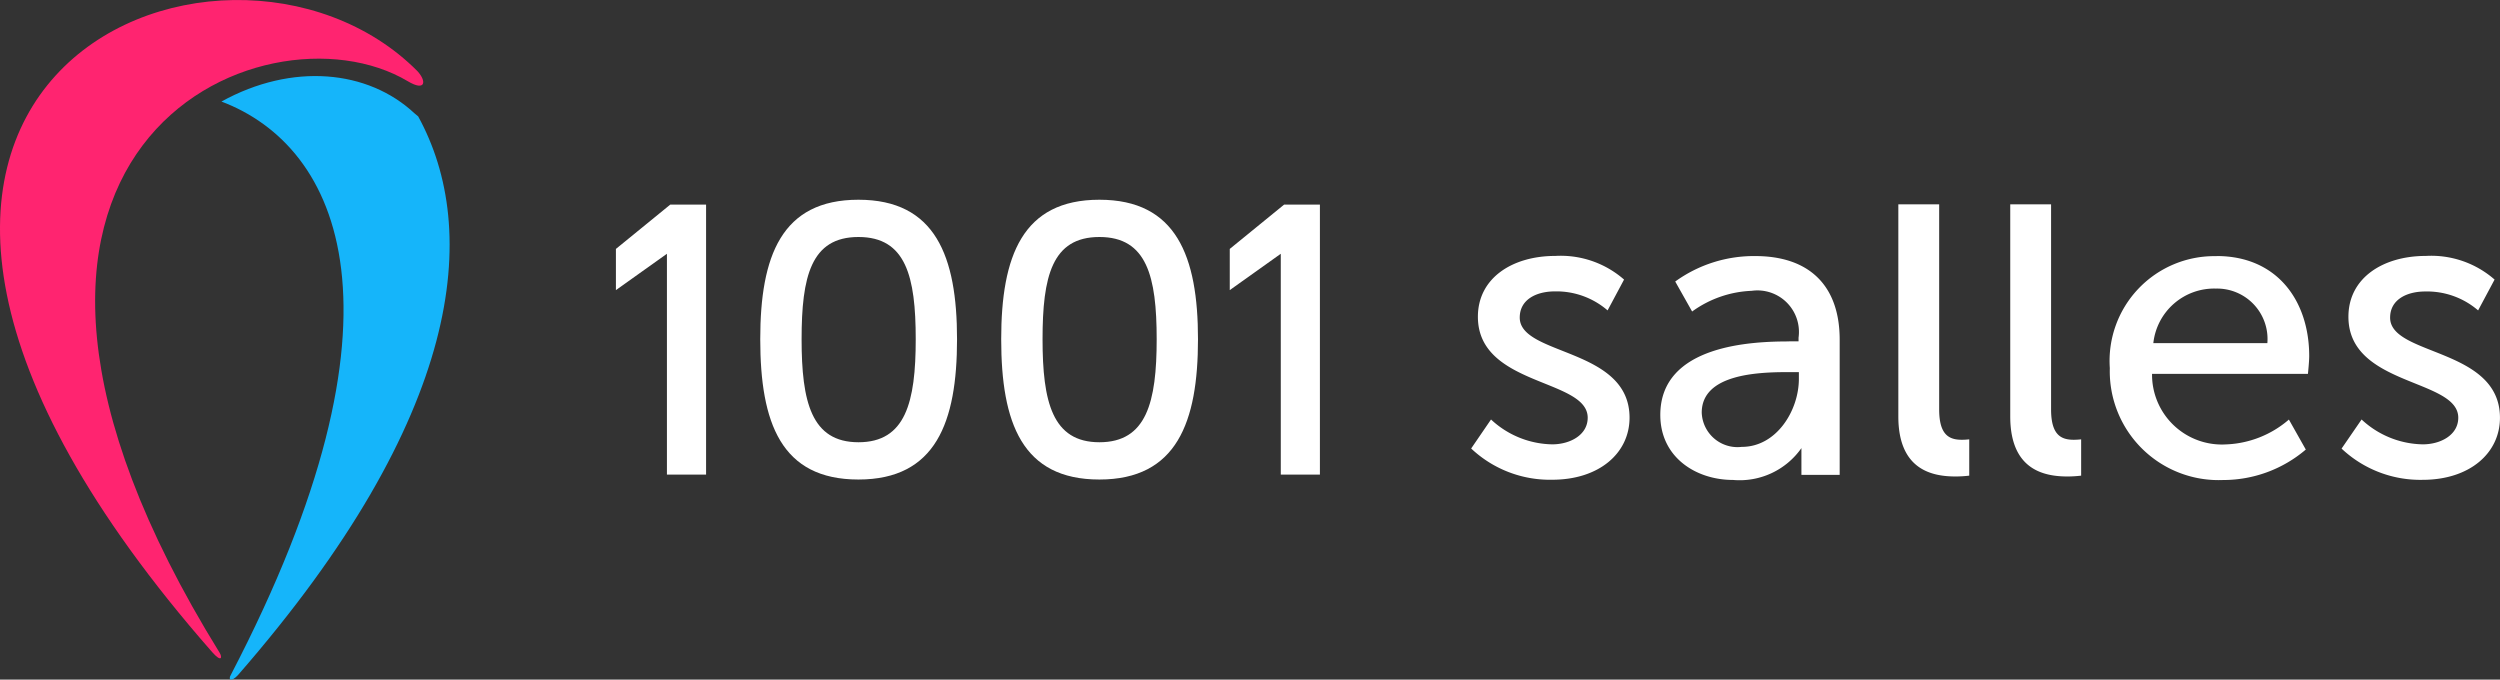
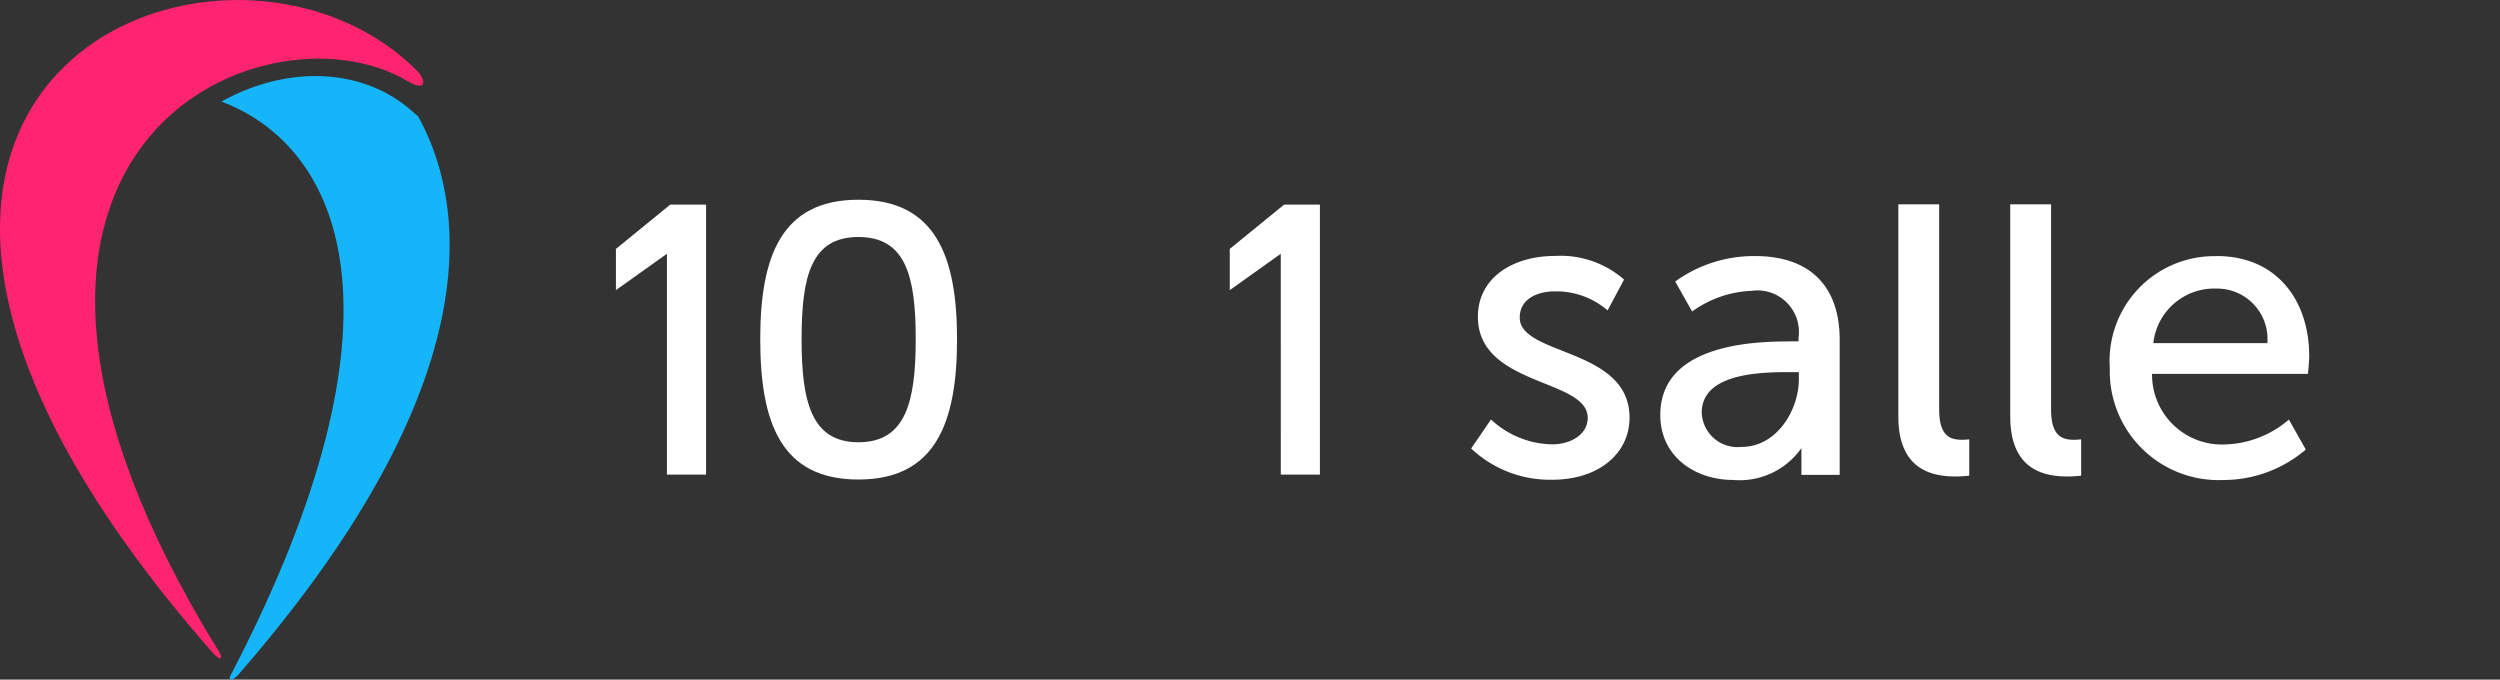
<svg xmlns="http://www.w3.org/2000/svg" width="130.708" height="35.532" viewBox="0 0 130.708 35.532">
  <rect x="0" y="0" width="130.708" height="35.532" fill="#333333" stroke="none" />
  <g transform="translate(773.249 -157.614)">
    <path d="M-761.769,191.736c.154.249.108.536-.393-.034-26.042-29.682.622-40.533,10.737-30.369.5.544.416,1.078-.5.53-7.518-4.49-26.175,3.464-9.845,29.873" transform="translate(0)" fill="#ff2470" />
    <path d="M-702.063,180.641c-.059-.046-.12-.1-.19-.158-2.433-2.272-6.386-2.661-10.094-.616,6.175,2.336,10.359,11.039.489,29.981-.154.259.036.38.38,0,11.817-13.552,12.687-23.244,9.416-29.207" transform="translate(-49.325 -16.944)" fill="#15b5fa" />
    <path d="M-564.157,219.838c0-4.344,1.11-7.292,5.133-7.292s5.156,2.947,5.156,7.292-1.11,7.336-5.156,7.336-5.133-2.969-5.133-7.336m8.129,0c0-3.275-.511-5.344-2.994-5.344s-2.973,2.07-2.973,5.344.511,5.387,2.973,5.387,2.994-2.091,2.994-5.387" transform="translate(-169.344 -44.489)" fill="#fff" />
-     <path d="M-497.887,219.838c0-4.344,1.112-7.292,5.133-7.292s5.156,2.947,5.156,7.292-1.112,7.336-5.156,7.336-5.133-2.969-5.133-7.336m8.129,0c0-3.275-.511-5.344-2.994-5.344s-2.973,2.07-2.973,5.344.511,5.387,2.973,5.387,2.994-2.091,2.994-5.387" transform="translate(-223.016 -44.489)" fill="#fff" />
    <path d="M-432.36,216.464l-2.667,1.9v-2.154l2.842-2.317h1.871v14.115h-2.045Z" transform="translate(-273.926 -45.582)" fill="#fff" />
    <path d="M-367.583,236.565a4.8,4.8,0,0,0,3.2,1.3c.928,0,1.855-.485,1.855-1.392,0-2.053-5.741-1.635-5.741-5.279,0-2.032,1.812-3.18,4.042-3.18a5.026,5.026,0,0,1,3.6,1.236l-.861,1.612a4.089,4.089,0,0,0-2.76-.994c-.928,0-1.833.4-1.833,1.369,0,2.009,5.741,1.568,5.741,5.233,0,1.855-1.591,3.245-4.042,3.245a6,6,0,0,1-4.239-1.633Z" transform="translate(-327.711 -57.019)" fill="#fff" />
    <path d="M-309.868,232.5h.487v-.19a2.17,2.17,0,0,0-2.45-2.45,5.67,5.67,0,0,0-3.114,1.082l-.884-1.568a7.012,7.012,0,0,1,4.182-1.331c2.827,0,4.416,1.546,4.416,4.372v7.068h-2v-1.4a3.944,3.944,0,0,1-3.578,1.665c-1.922,0-3.8-1.171-3.8-3.4,0-3.688,4.859-3.842,6.735-3.842m-2.471,5.513c1.81,0,2.981-1.9,2.981-3.555v-.354h-.553c-1.612,0-4.526.11-4.526,2.12a1.871,1.871,0,0,0,2.091,1.789" transform="translate(-369.834 -57.041)" fill="#fff" />
    <path d="M-251.187,213.816h2.142v10.72c0,1.348.53,1.589,1.192,1.589a3.48,3.48,0,0,0,.38-.023V228a6.065,6.065,0,0,1-.707.044c-1.215,0-3-.331-3-3.137V213.816Z" transform="translate(-422.818 -45.518)" fill="#fff" />
    <path d="M-220.4,213.816h2.142v10.72c0,1.348.53,1.589,1.192,1.589a3.53,3.53,0,0,0,.38-.023V228a6.065,6.065,0,0,1-.707.044c-1.215,0-3-.331-3-3.137V213.816Z" transform="translate(-447.754 -45.518)" fill="#fff" />
    <path d="M-187.39,228.036c3.158,0,4.836,2.34,4.836,5.233,0,.287-.067.928-.067.928h-8.15a3.651,3.651,0,0,0,3.842,3.688,5.327,5.327,0,0,0,3.313-1.3l.884,1.568a6.655,6.655,0,0,1-4.329,1.593,5.69,5.69,0,0,1-5.918-5.851,5.477,5.477,0,0,1,5.587-5.853m2.65,4.547a2.638,2.638,0,0,0-2.694-2.852,3.2,3.2,0,0,0-3.268,2.852Z" transform="translate(-469.962 -57.035)" fill="#fff" />
-     <path d="M-128.193,236.565a4.8,4.8,0,0,0,3.2,1.3c.928,0,1.855-.485,1.855-1.392,0-2.053-5.743-1.635-5.743-5.279,0-2.032,1.812-3.18,4.042-3.18a5.026,5.026,0,0,1,3.6,1.236l-.861,1.612a4.088,4.088,0,0,0-2.768-.989c-.928,0-1.833.4-1.833,1.369,0,2.009,5.743,1.568,5.743,5.233,0,1.855-1.591,3.245-4.042,3.245a6,6,0,0,1-4.239-1.633Z" transform="translate(-521.585 -57.019)" fill="#fff" />
    <path d="M-601.19,216.464l-2.667,1.9v-2.154l2.842-2.317h1.872v14.115h-2.047Z" transform="translate(-137.19 -45.582)" fill="#fff" />
  </g>
</svg>